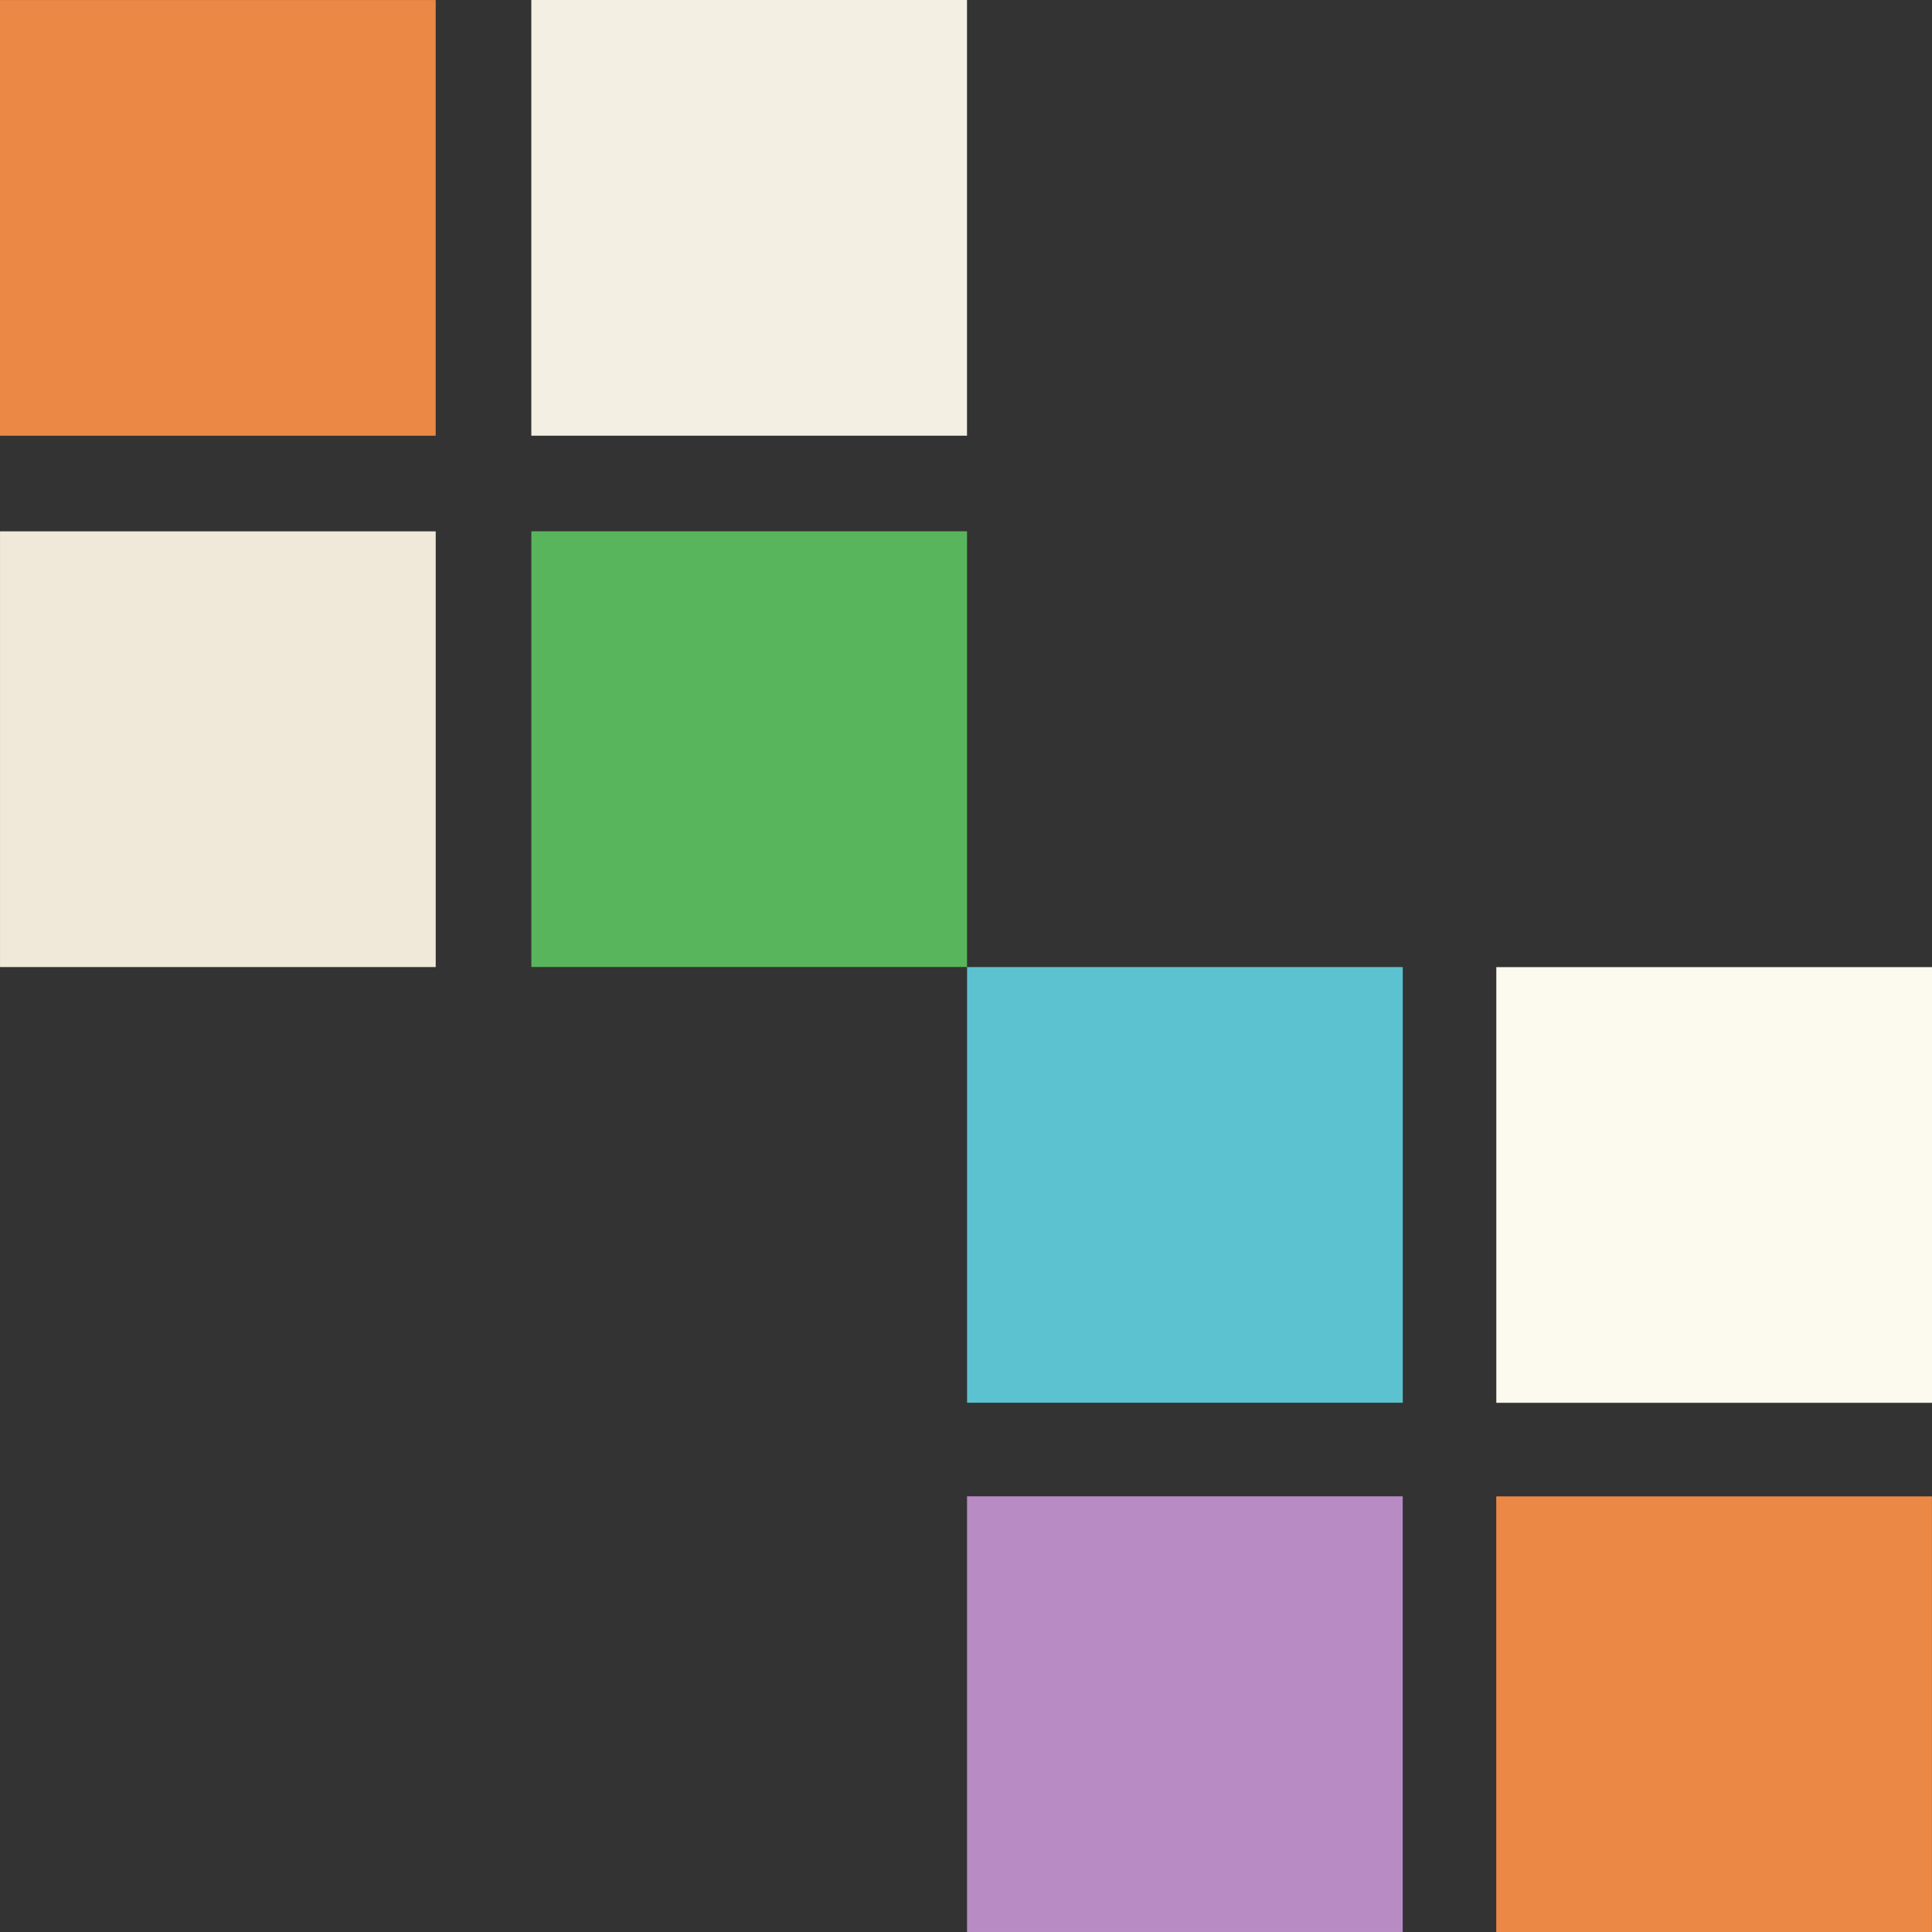
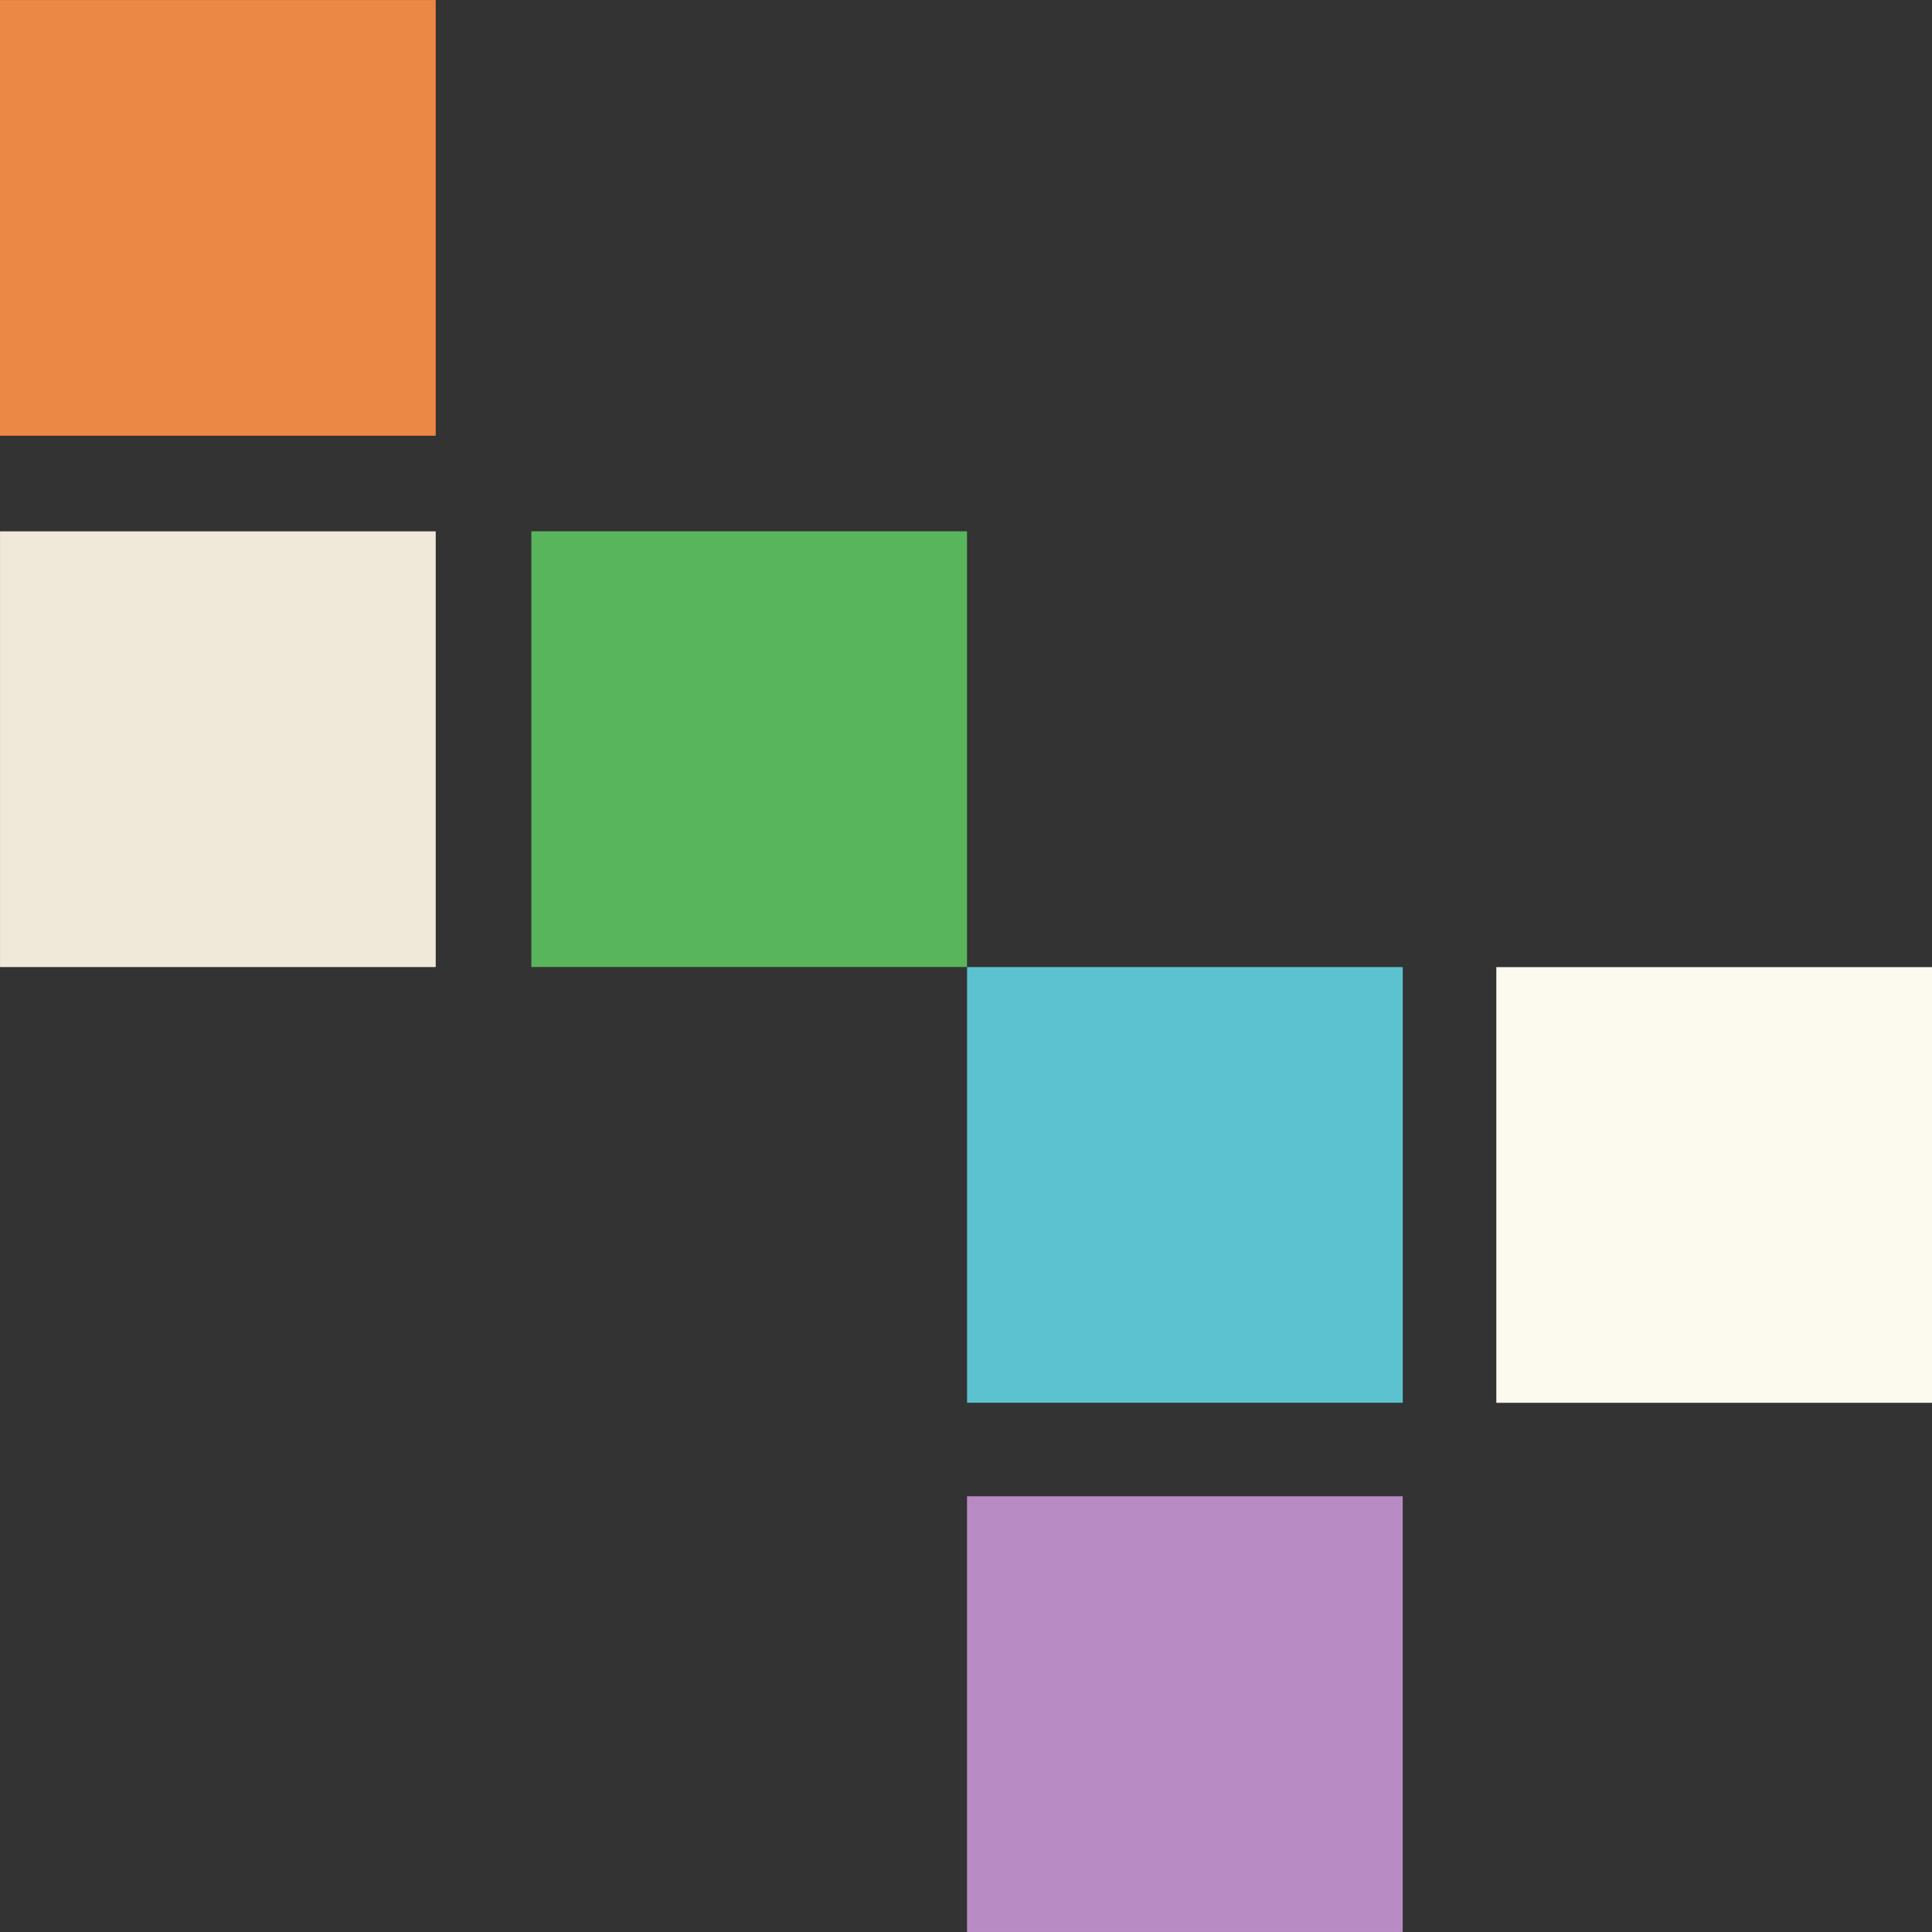
<svg xmlns="http://www.w3.org/2000/svg" width="132.981" height="132.985" viewBox="0 0 132.981 132.985">
  <rect x="0" y="0" width="132.981" height="132.985" fill="#333333" stroke="none" />
  <g id="グループ_10079" data-name="グループ 10079" transform="translate(139.563) rotate(90)">
    <g id="グループ_10355" data-name="グループ 10355">
      <rect id="長方形_207" data-name="長方形 207" width="29.988" height="29.989" transform="translate(0.003 109.573)" fill="#eb8846" />
      <rect id="長方形_208" data-name="長方形 208" width="29.989" height="29.989" transform="translate(36.574 109.572)" fill="#f0e9d9" />
-       <rect id="長方形_210" data-name="長方形 210" width="29.989" height="29.989" transform="translate(0 73.003)" fill="#f3efe2" />
      <rect id="長方形_211" data-name="長方形 211" width="29.988" height="29.988" transform="translate(36.571 73.002)" fill="#59b55b" />
    </g>
    <g id="グループ_10354" data-name="グループ 10354" transform="translate(-6.577 6.582)">
      <rect id="長方形_215" data-name="長方形 215" width="29.988" height="29.988" transform="translate(73.141 36.428)" fill="#5dc2d0" />
      <rect id="長方形_4527" data-name="長方形 4527" width="29.988" height="29.988" transform="translate(73.145 0)" fill="#fcf9ef" />
      <rect id="長方形_222" data-name="長方形 222" width="29.988" height="29.988" transform="translate(109.569 36.432)" fill="#b88bc4" />
-       <rect id="長方形_4528" data-name="長方形 4528" width="29.988" height="29.988" transform="translate(109.574 0.004)" fill="#eb8846" />
    </g>
  </g>
</svg>